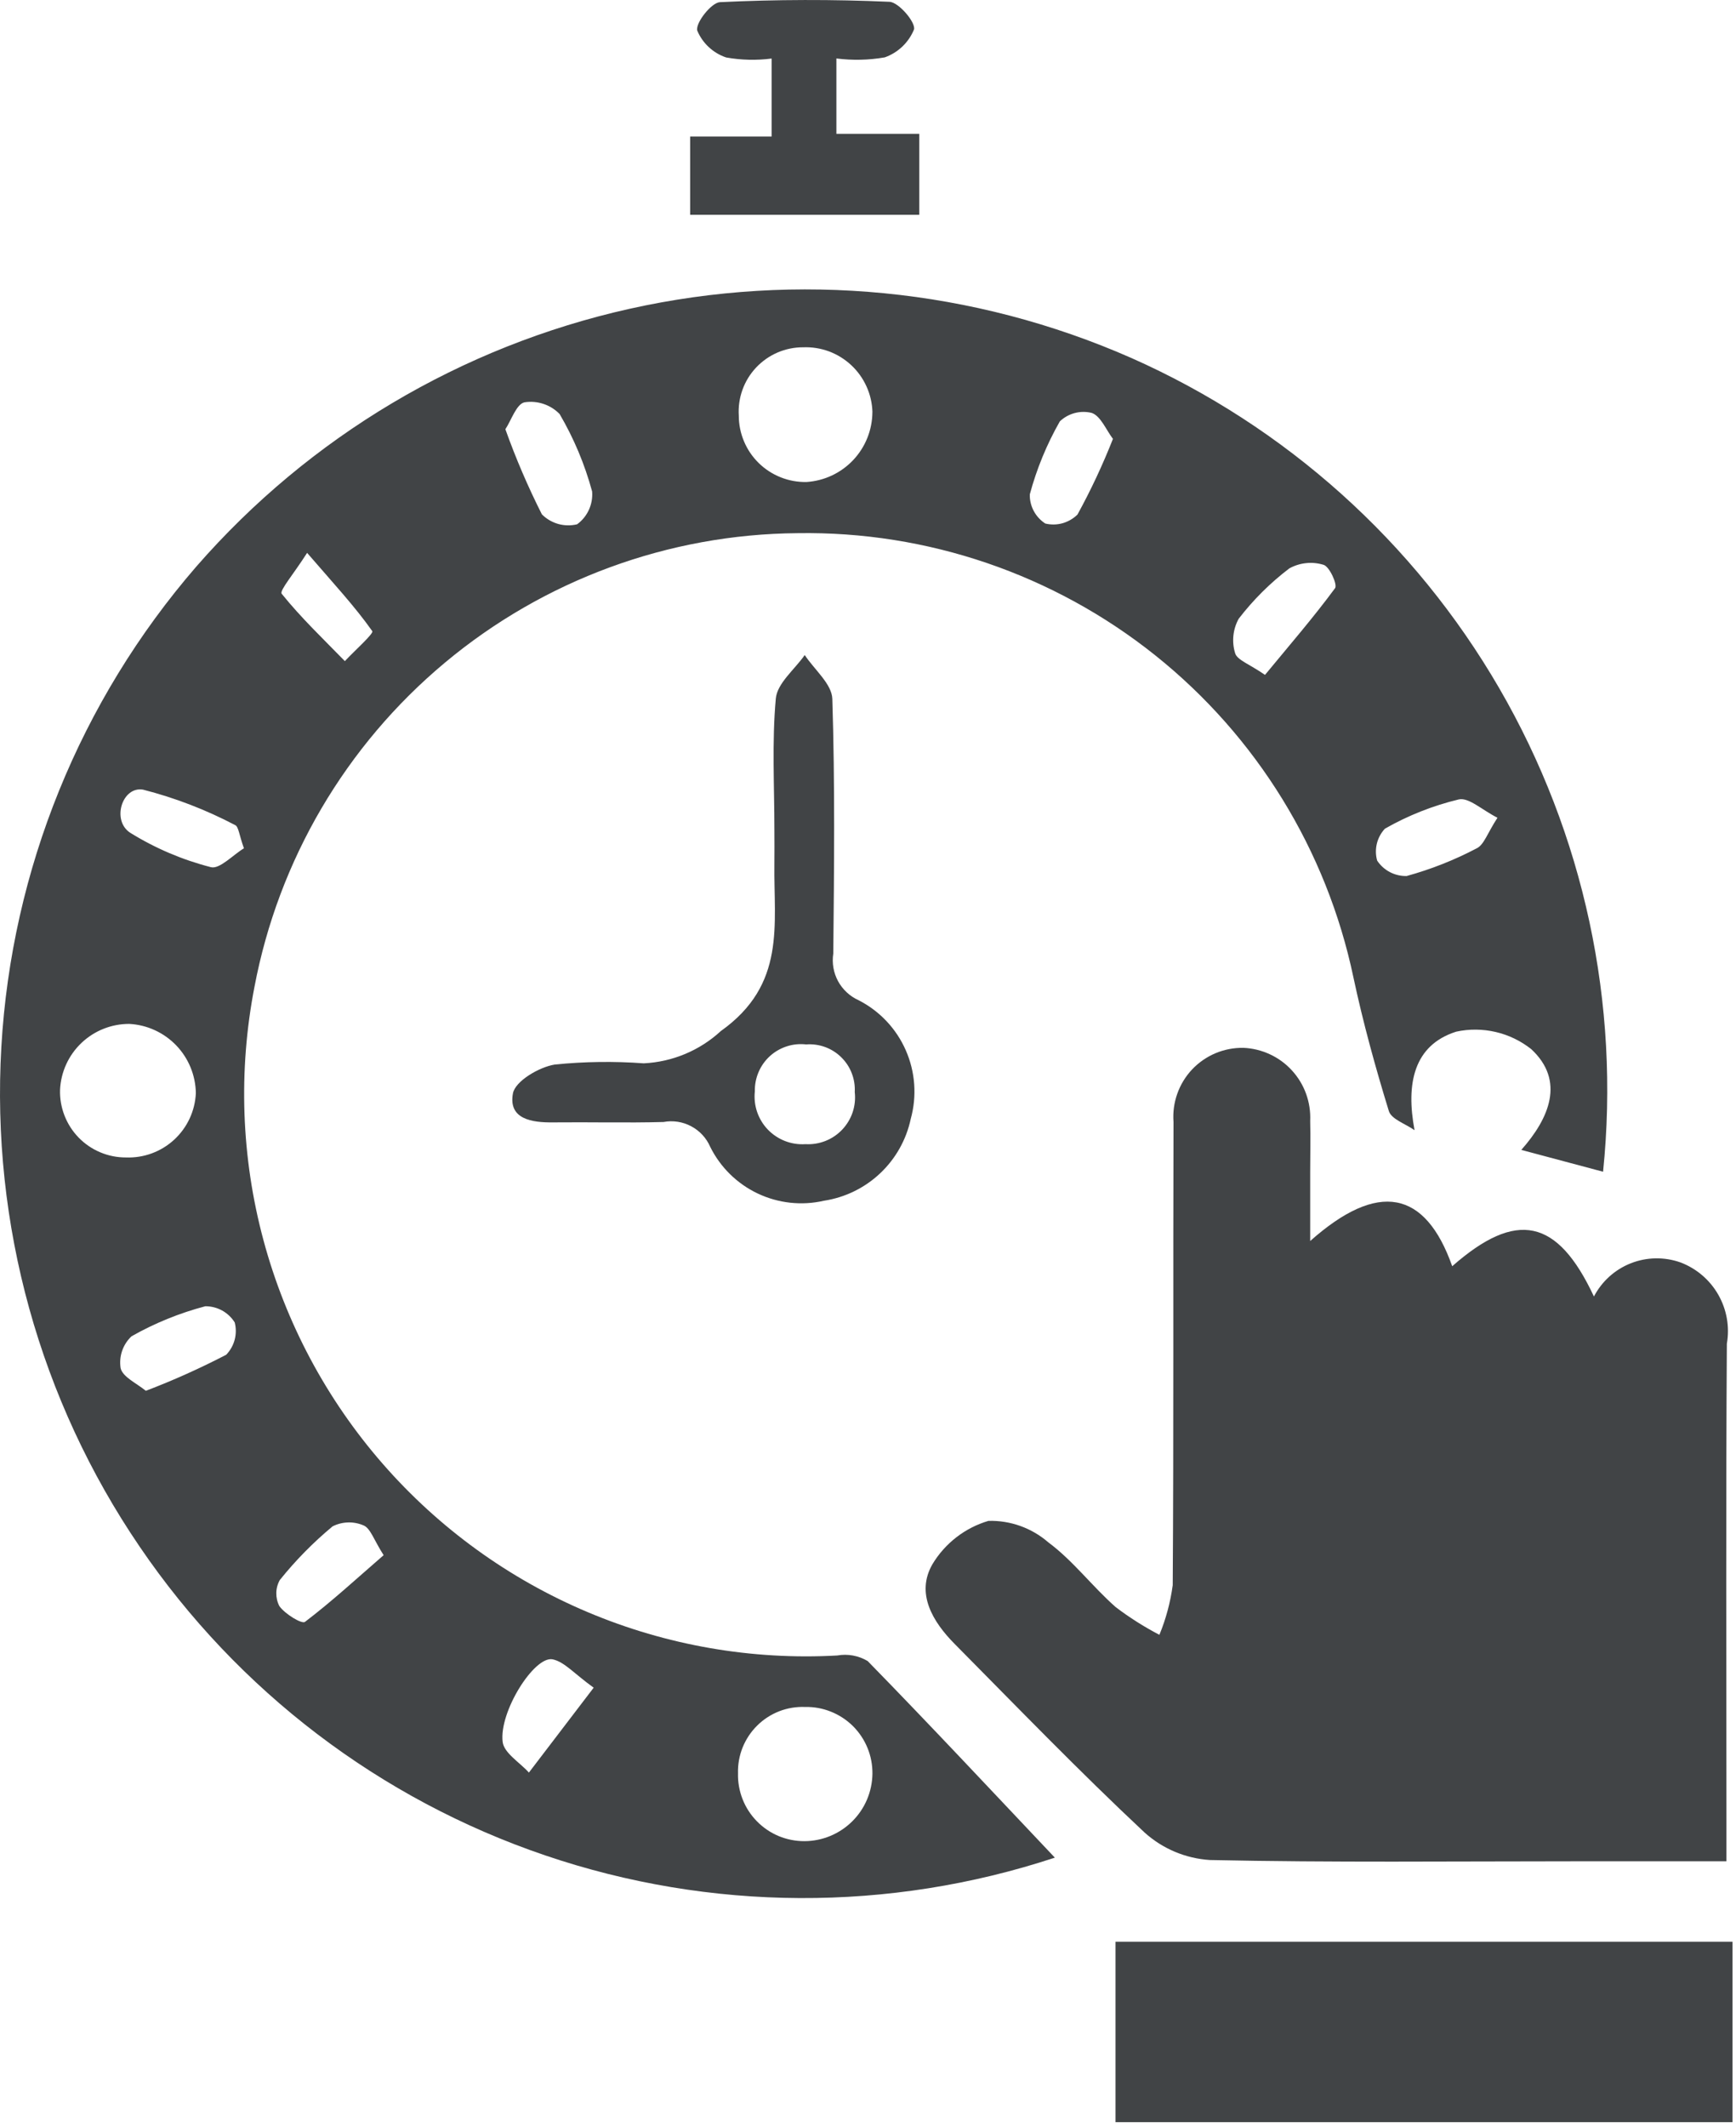
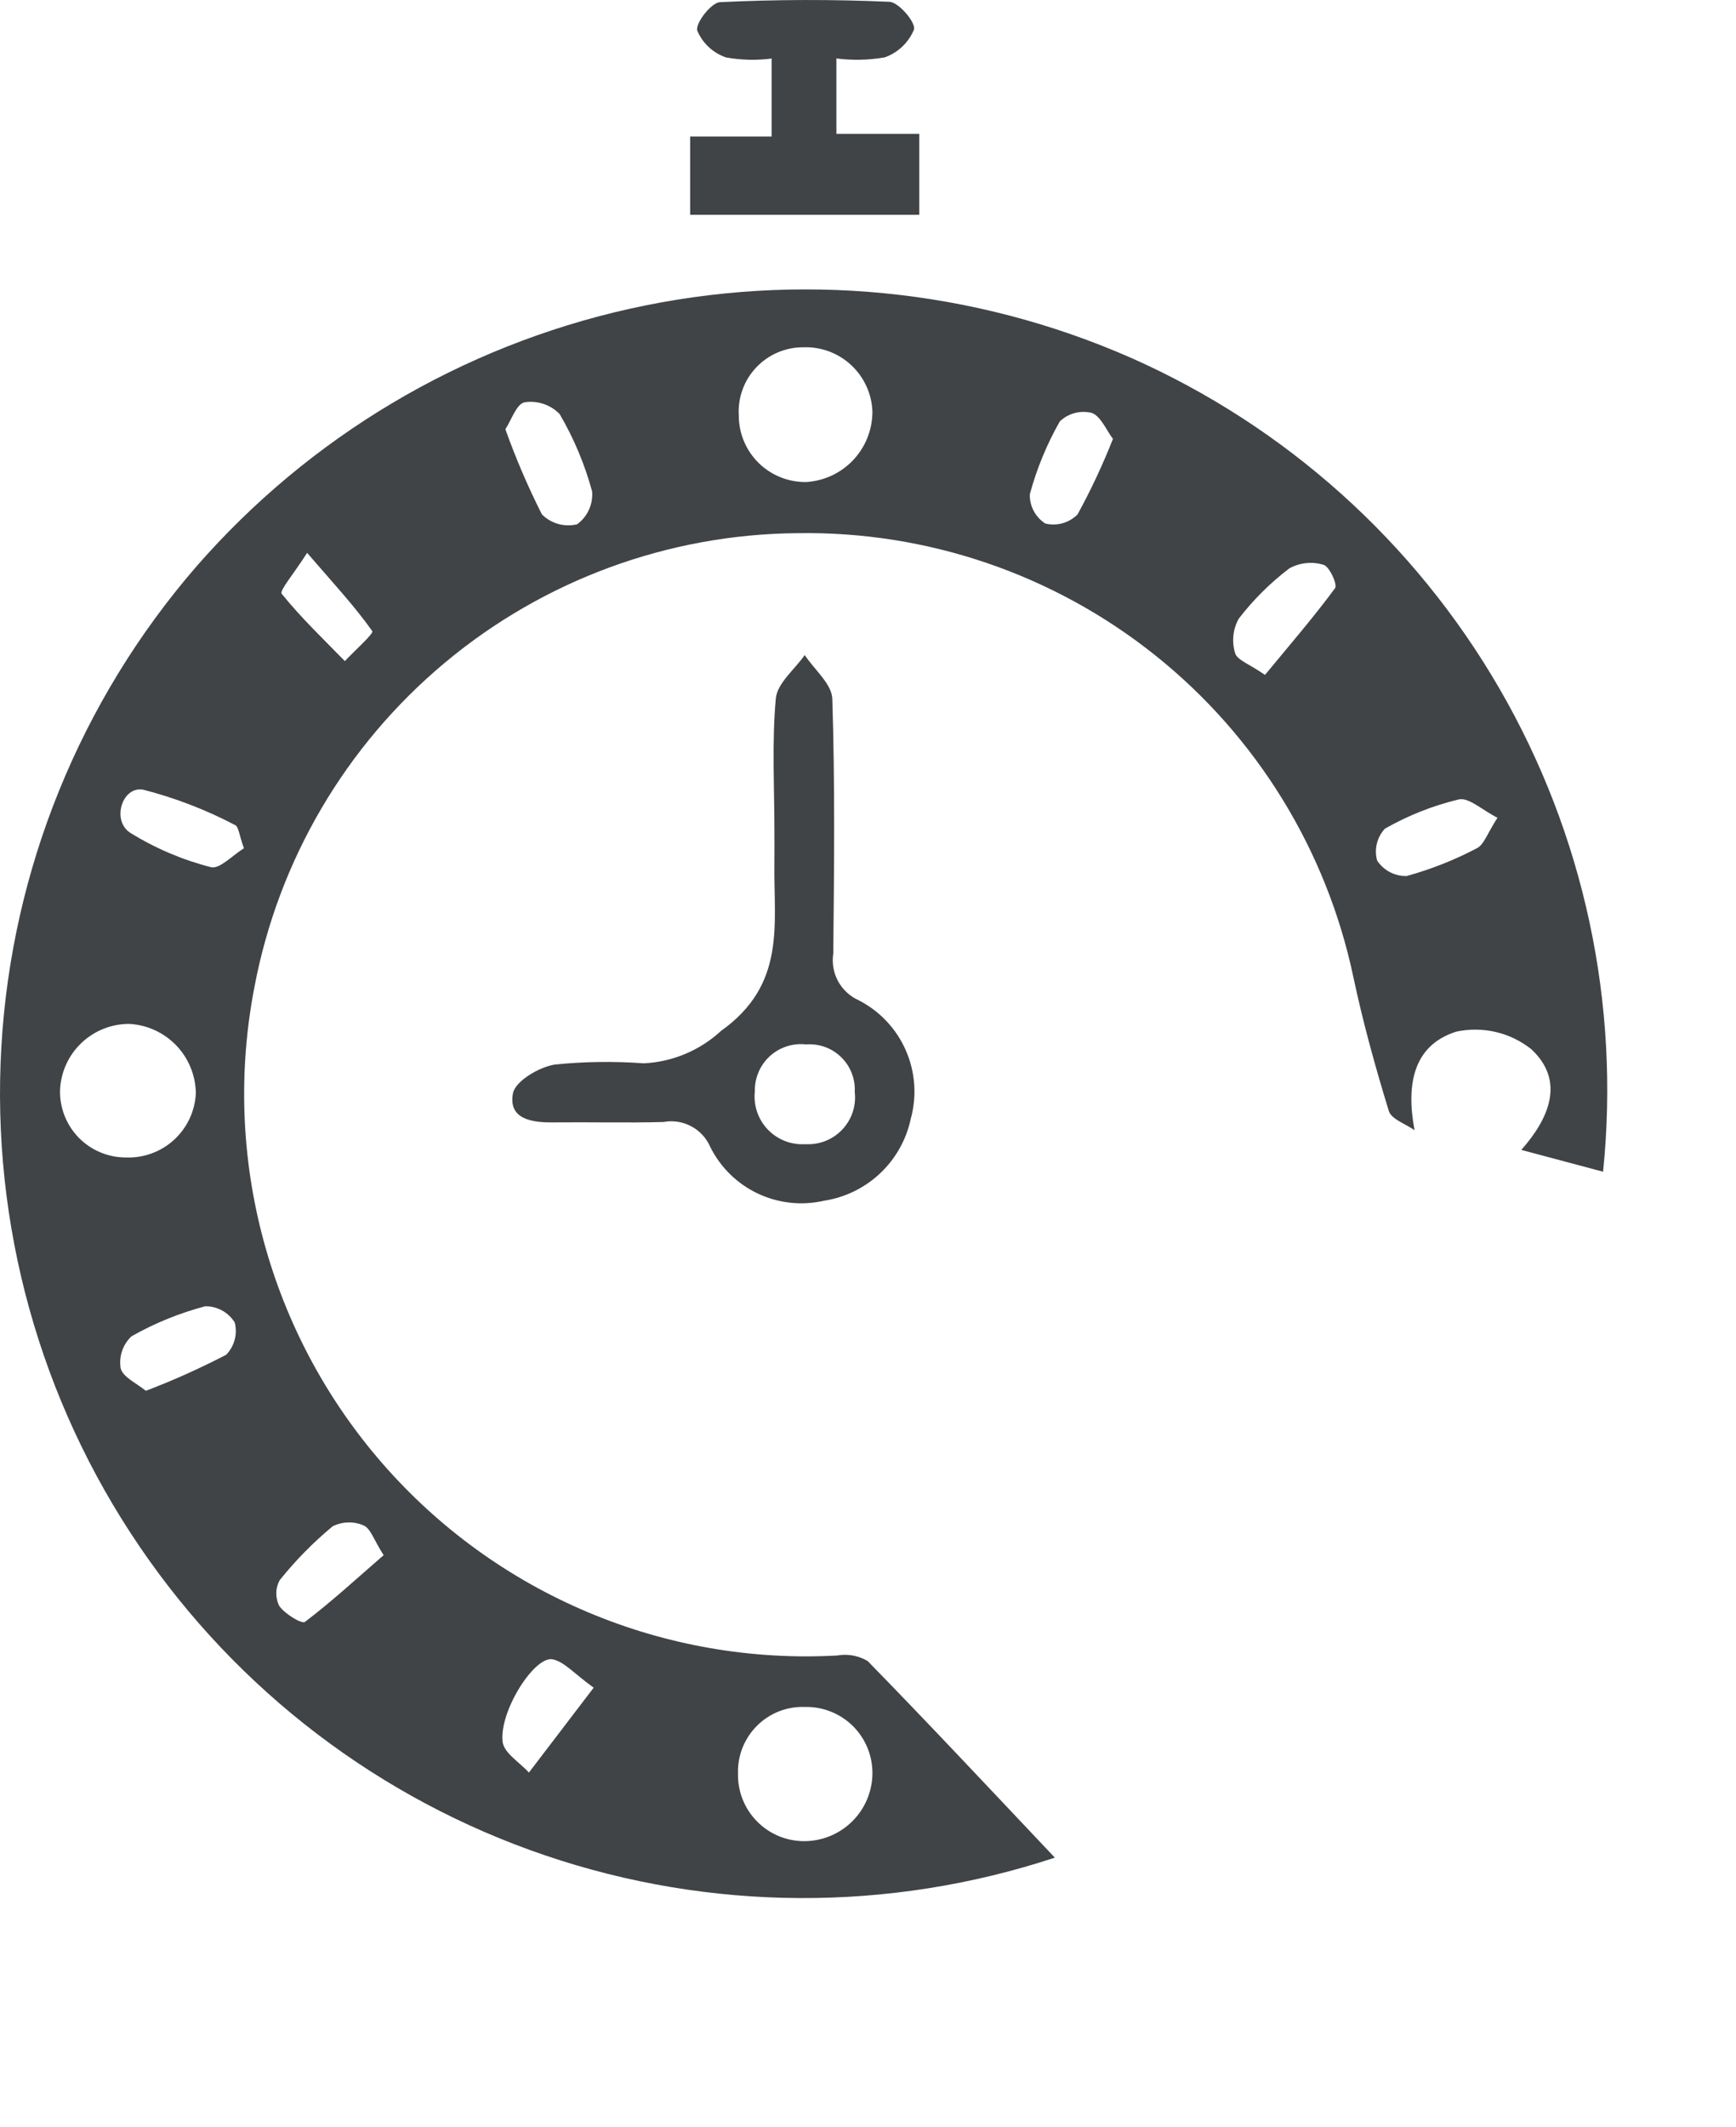
<svg xmlns="http://www.w3.org/2000/svg" width="49" height="60" viewBox="0 0 49 60" fill="none">
-   <path d="M36.981 35.005C38.897 33.304 40.229 33.568 40.99 35.716C42.803 34.124 43.959 34.367 44.99 36.57C45.213 36.143 45.582 35.81 46.031 35.633C46.479 35.456 46.977 35.448 47.431 35.608C47.882 35.778 48.26 36.1 48.499 36.518C48.739 36.937 48.825 37.426 48.742 37.901C48.712 42.377 48.73 46.852 48.73 51.328V52.501H44.459C41.022 52.501 37.585 52.539 34.15 52.465C33.465 52.421 32.815 52.148 32.305 51.688C30.468 49.97 28.717 48.158 26.945 46.369C26.322 45.74 25.845 44.943 26.319 44.121C26.674 43.531 27.238 43.094 27.899 42.899C28.519 42.882 29.122 43.099 29.59 43.505C30.29 44.024 30.829 44.748 31.49 45.33C31.879 45.626 32.292 45.887 32.725 46.113C32.91 45.665 33.036 45.194 33.101 44.713C33.13 40.357 33.109 36.001 33.123 31.645C33.103 31.376 33.139 31.105 33.23 30.85C33.32 30.595 33.463 30.362 33.648 30.165C33.834 29.969 34.059 29.813 34.308 29.708C34.557 29.603 34.826 29.552 35.096 29.556C35.355 29.567 35.61 29.629 35.845 29.739C36.081 29.848 36.292 30.003 36.467 30.195C36.642 30.386 36.778 30.61 36.866 30.854C36.954 31.098 36.993 31.357 36.981 31.616C36.994 32.096 36.981 32.575 36.981 33.054V35.005Z" fill="#414446" />
-   <path d="M31.486 59.859V54.77H48.901V59.859H31.486Z" fill="#414446" />
  <path d="M21.858 23.412C21.858 22.175 21.786 20.931 21.898 19.703C21.937 19.273 22.429 18.884 22.714 18.477C22.986 18.888 23.48 19.293 23.493 19.713C23.569 22.106 23.544 24.502 23.52 26.897C23.479 27.164 23.526 27.438 23.655 27.676C23.785 27.914 23.989 28.103 24.236 28.214C24.829 28.517 25.3 29.016 25.567 29.626C25.835 30.236 25.884 30.92 25.706 31.562C25.581 32.149 25.279 32.685 24.841 33.097C24.404 33.509 23.851 33.778 23.256 33.869C22.628 34.013 21.97 33.941 21.387 33.665C20.805 33.389 20.332 32.925 20.046 32.348C19.938 32.099 19.749 31.895 19.509 31.768C19.27 31.641 18.995 31.598 18.728 31.648C17.691 31.676 16.652 31.648 15.615 31.659C15.006 31.667 14.344 31.566 14.478 30.841C14.542 30.496 15.215 30.098 15.66 30.027C16.494 29.943 17.334 29.931 18.169 29.993C18.98 29.954 19.751 29.632 20.347 29.082C22.197 27.766 21.835 26.082 21.858 24.374C21.862 24.051 21.859 23.732 21.858 23.412ZM21.306 30.785C21.285 30.98 21.307 31.178 21.37 31.364C21.434 31.55 21.537 31.721 21.673 31.862C21.81 32.004 21.975 32.114 22.159 32.185C22.342 32.256 22.539 32.286 22.735 32.273C22.928 32.284 23.12 32.253 23.3 32.182C23.479 32.111 23.64 32.002 23.773 31.862C23.905 31.722 24.006 31.555 24.067 31.372C24.128 31.189 24.148 30.995 24.126 30.804C24.136 30.622 24.107 30.44 24.041 30.271C23.976 30.101 23.874 29.948 23.744 29.821C23.614 29.693 23.459 29.595 23.288 29.533C23.117 29.471 22.935 29.446 22.753 29.46C22.569 29.439 22.381 29.457 22.205 29.515C22.028 29.572 21.865 29.667 21.728 29.792C21.591 29.918 21.482 30.072 21.41 30.243C21.337 30.414 21.302 30.599 21.306 30.785Z" fill="#414446" />
  <path d="M19.48 6.059V3.851H21.78V1.651C21.354 1.707 20.92 1.696 20.497 1.621C20.314 1.56 20.147 1.46 20.006 1.329C19.865 1.198 19.753 1.038 19.68 0.861C19.628 0.645 20.079 0.075 20.32 0.061C21.913 -0.016 23.515 -0.02 25.108 0.051C25.367 0.063 25.849 0.63 25.799 0.83C25.725 1.012 25.613 1.176 25.471 1.312C25.328 1.448 25.159 1.552 24.974 1.618C24.522 1.697 24.062 1.707 23.608 1.649V3.775H25.947V6.059H19.48Z" fill="#414446" />
  <path d="M29.774 52.398C25.1 53.94 20.05 53.918 15.39 52.335C10.729 50.753 6.71 47.695 3.942 43.626C1.121 39.487 -0.251 34.531 0.038 29.53C0.327 24.53 2.262 19.766 5.542 15.98C8.74 12.315 13.025 9.768 17.772 8.71C22.519 7.652 27.48 8.138 31.932 10.097C36.29 12.028 39.925 15.289 42.317 19.412C44.709 23.535 45.735 28.309 45.248 33.051L42.94 32.435C43.73 31.544 44.181 30.486 43.222 29.594C42.927 29.36 42.584 29.194 42.217 29.109C41.851 29.024 41.47 29.02 41.102 29.1C39.902 29.481 39.68 30.571 39.927 31.879C39.676 31.701 39.272 31.571 39.201 31.338C38.819 30.096 38.472 28.838 38.201 27.567C37.447 23.982 35.47 20.77 32.607 18.484C29.744 16.198 26.175 14.98 22.512 15.039C18.87 15.067 15.351 16.359 12.555 18.694C9.759 21.028 7.86 24.26 7.182 27.839C6.722 30.208 6.809 32.65 7.436 34.98C8.063 37.311 9.213 39.467 10.8 41.286C12.386 43.104 14.366 44.537 16.59 45.474C18.813 46.412 21.221 46.83 23.631 46.696C23.927 46.643 24.231 46.699 24.49 46.852C26.247 48.649 27.962 50.483 29.774 52.398ZM24.625 50.036C24.628 49.786 24.582 49.538 24.487 49.306C24.393 49.075 24.253 48.865 24.076 48.688C23.898 48.512 23.687 48.374 23.455 48.281C23.223 48.188 22.975 48.142 22.725 48.148C22.476 48.138 22.227 48.179 21.994 48.269C21.762 48.36 21.55 48.496 21.373 48.672C21.195 48.847 21.056 49.057 20.962 49.288C20.869 49.519 20.824 49.767 20.831 50.017C20.824 50.266 20.868 50.515 20.959 50.747C21.05 50.98 21.187 51.192 21.362 51.37C21.536 51.549 21.745 51.691 21.975 51.788C22.206 51.884 22.453 51.933 22.703 51.933C23.208 51.932 23.692 51.732 24.052 51.377C24.412 51.023 24.617 50.541 24.625 50.036ZM24.625 11.624C24.618 11.375 24.562 11.13 24.459 10.903C24.357 10.676 24.211 10.472 24.029 10.302C23.847 10.132 23.633 9.999 23.4 9.912C23.167 9.826 22.919 9.786 22.67 9.796C22.422 9.795 22.176 9.845 21.947 9.943C21.719 10.041 21.514 10.185 21.343 10.366C21.173 10.546 21.041 10.76 20.957 10.994C20.873 11.227 20.837 11.476 20.853 11.724C20.853 11.973 20.903 12.219 21 12.449C21.096 12.679 21.238 12.887 21.416 13.061C21.594 13.235 21.805 13.372 22.037 13.464C22.268 13.556 22.516 13.601 22.765 13.596C23.267 13.563 23.738 13.342 24.083 12.976C24.428 12.61 24.621 12.127 24.624 11.624H24.625ZM3.556 32.648C4.058 32.667 4.547 32.487 4.916 32.147C5.286 31.807 5.506 31.334 5.528 30.833C5.52 30.33 5.322 29.849 4.974 29.487C4.625 29.125 4.153 28.908 3.651 28.881C3.149 28.879 2.665 29.071 2.301 29.416C1.936 29.762 1.719 30.235 1.695 30.737C1.687 30.985 1.73 31.233 1.82 31.465C1.91 31.697 2.046 31.909 2.219 32.087C2.393 32.266 2.6 32.407 2.83 32.503C3.059 32.6 3.306 32.649 3.555 32.648H3.556ZM14.265 12.108C14.558 12.928 14.902 13.73 15.295 14.508C15.422 14.636 15.581 14.729 15.755 14.779C15.929 14.828 16.113 14.831 16.289 14.789C16.433 14.684 16.548 14.543 16.622 14.381C16.696 14.218 16.728 14.04 16.713 13.862C16.505 13.097 16.197 12.363 15.796 11.679C15.669 11.548 15.513 11.45 15.34 11.393C15.168 11.335 14.984 11.32 14.804 11.348C14.575 11.398 14.431 11.857 14.264 12.108H14.265ZM4.117 39.23C4.892 38.935 5.649 38.595 6.385 38.213C6.499 38.094 6.582 37.948 6.624 37.788C6.666 37.629 6.666 37.461 6.625 37.302C6.537 37.161 6.414 37.045 6.269 36.965C6.124 36.886 5.961 36.844 5.795 36.845C5.067 37.037 4.368 37.321 3.713 37.692C3.592 37.805 3.501 37.946 3.447 38.103C3.393 38.26 3.379 38.428 3.405 38.592C3.464 38.843 3.857 39.017 4.116 39.23H4.117ZM6.886 23.93C6.75 23.554 6.735 23.316 6.637 23.273C5.812 22.84 4.939 22.504 4.037 22.273C3.447 22.173 3.143 23.145 3.676 23.49C4.381 23.927 5.149 24.254 5.953 24.46C6.198 24.525 6.581 24.11 6.885 23.928L6.886 23.93ZM31.415 12.381C31.221 12.127 31.069 11.734 30.815 11.647C30.657 11.608 30.492 11.609 30.334 11.651C30.177 11.693 30.033 11.773 29.915 11.885C29.546 12.532 29.261 13.224 29.067 13.944C29.063 14.107 29.101 14.268 29.178 14.412C29.254 14.556 29.367 14.678 29.504 14.767C29.664 14.806 29.832 14.803 29.991 14.759C30.149 14.714 30.294 14.63 30.412 14.515C30.791 13.825 31.125 13.111 31.414 12.379L31.415 12.381ZM35.705 19.037C36.396 18.2 37.072 17.419 37.683 16.591C37.757 16.491 37.526 15.98 37.359 15.932C37.199 15.883 37.032 15.866 36.866 15.884C36.7 15.901 36.539 15.951 36.393 16.032C35.855 16.44 35.374 16.919 34.962 17.454C34.882 17.6 34.831 17.762 34.814 17.928C34.797 18.095 34.813 18.263 34.862 18.423C34.917 18.617 35.266 18.732 35.704 19.035L35.705 19.037ZM42.269 23.067C41.831 22.846 41.455 22.486 41.176 22.549C40.446 22.724 39.744 23.002 39.091 23.374C38.98 23.492 38.902 23.637 38.863 23.795C38.825 23.953 38.827 24.117 38.871 24.274C38.961 24.411 39.085 24.523 39.23 24.599C39.375 24.675 39.538 24.713 39.702 24.71C40.39 24.521 41.055 24.258 41.686 23.926C41.888 23.825 41.981 23.505 42.268 23.065L42.269 23.067ZM16.757 47.604C16.212 47.214 15.932 46.873 15.597 46.804C15.081 46.704 14.081 48.285 14.188 49.136C14.228 49.449 14.67 49.712 14.929 49.998L16.757 47.604ZM10.828 43.866C10.552 43.436 10.457 43.105 10.26 43.026C10.121 42.967 9.972 42.938 9.821 42.943C9.67 42.948 9.523 42.985 9.388 43.053C8.842 43.506 8.343 44.013 7.898 44.567C7.835 44.679 7.801 44.804 7.799 44.932C7.797 45.061 7.826 45.188 7.885 45.302C8.042 45.525 8.518 45.815 8.608 45.748C9.365 45.173 10.067 44.526 10.831 43.864L10.828 43.866ZM8.668 15.595C8.286 16.195 7.882 16.662 7.951 16.748C8.494 17.423 9.128 18.026 9.734 18.648C10.006 18.356 10.555 17.869 10.508 17.802C10.012 17.101 9.421 16.466 8.667 15.593L8.668 15.595Z" fill="#414446" />
</svg>